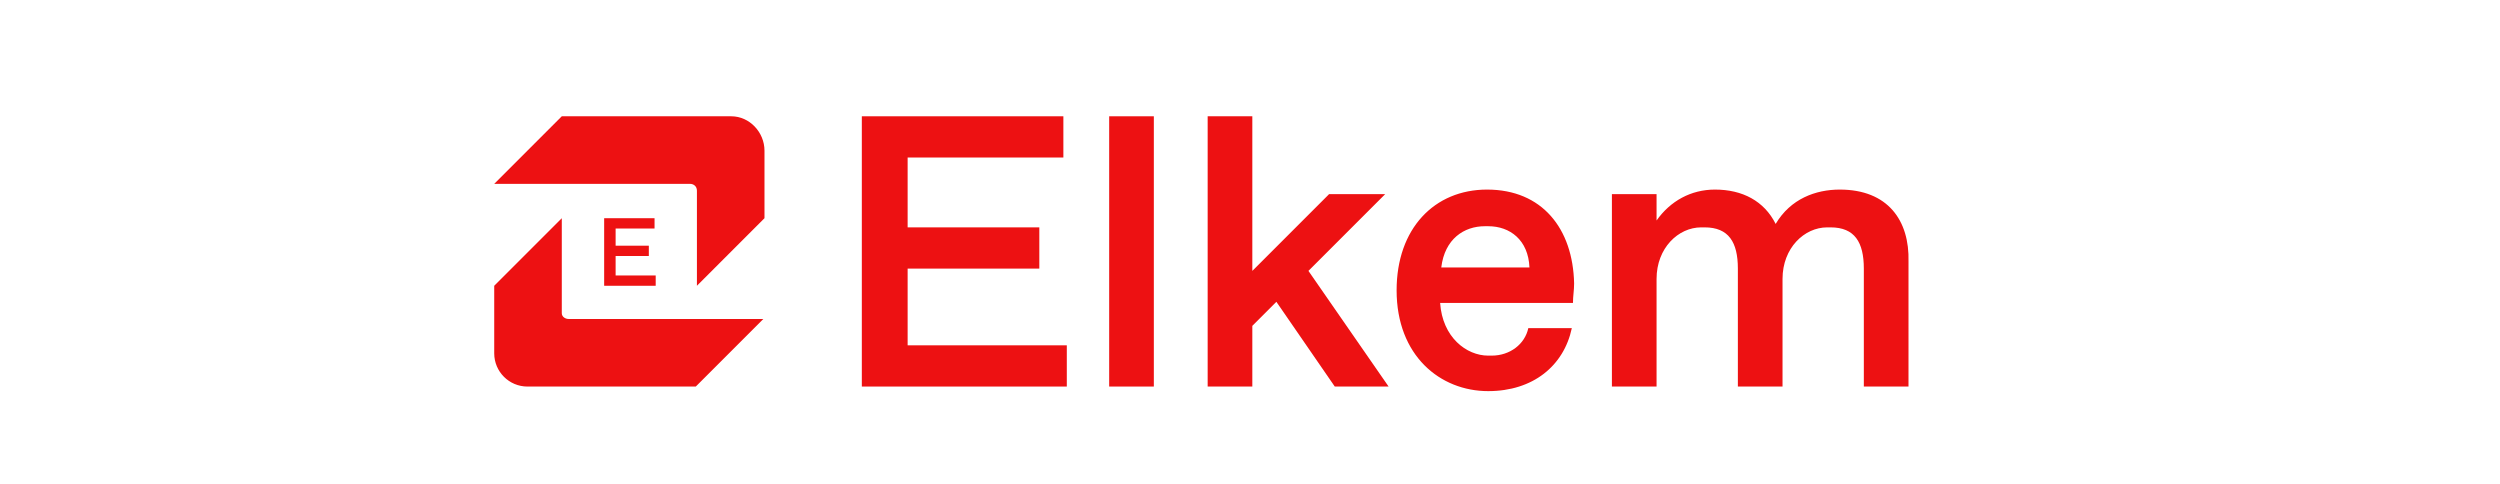
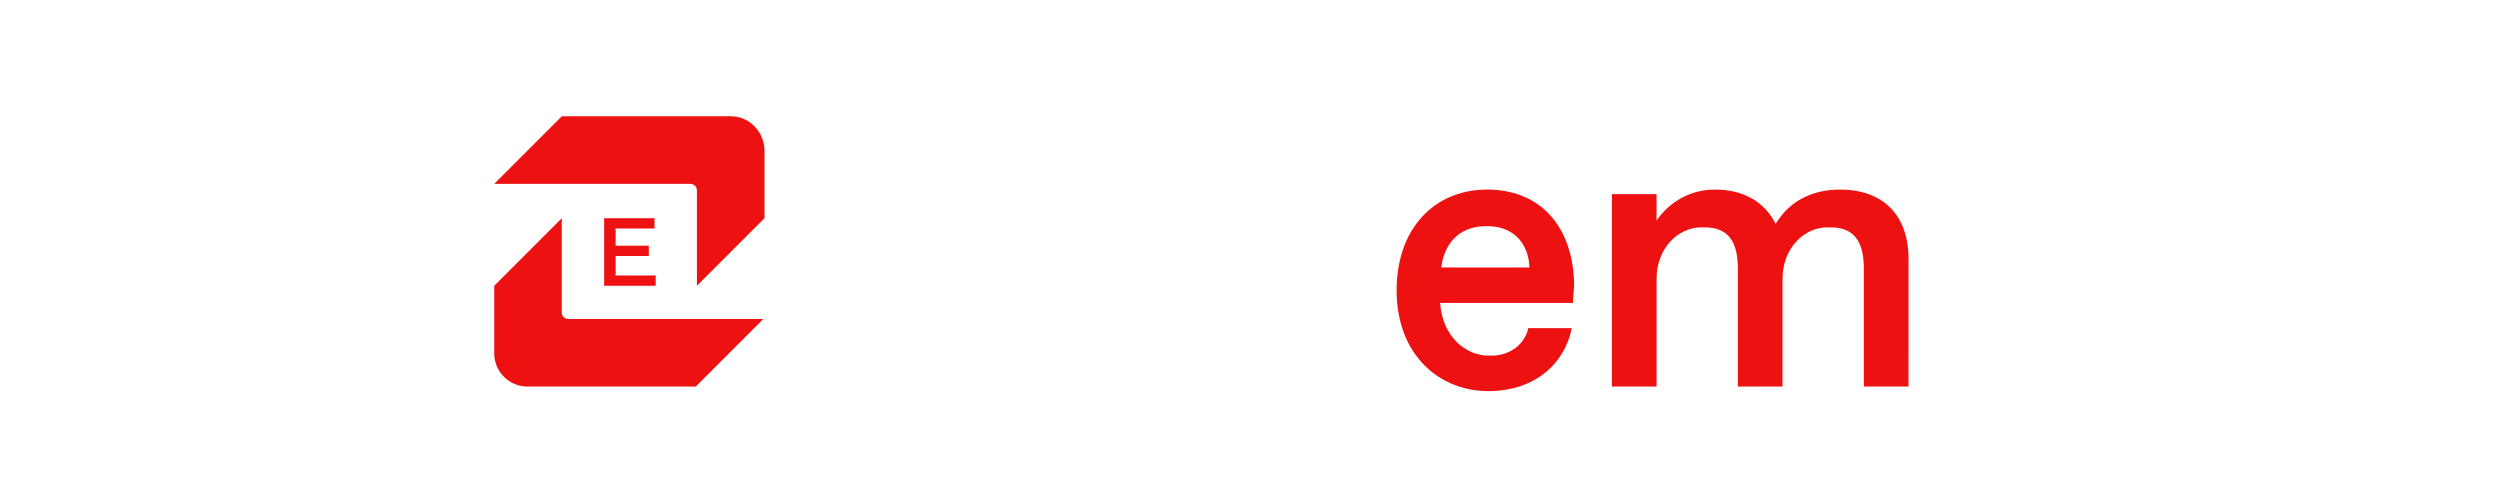
<svg xmlns="http://www.w3.org/2000/svg" xmlns:ns1="http://sodipodi.sourceforge.net/DTD/sodipodi-0.dtd" xmlns:ns2="http://www.inkscape.org/namespaces/inkscape" version="1.1" xml:space="preserve" enable-background="new 0 0 124 24" alt="Elkem logo" width="124" height="24" style="" id="svg67" ns1:docname="elkem-full.svg" ns2:version="1.1.2 (0a00cf5339, 2022-02-04)">
  <defs id="defs71" />
  <ns1:namedview id="namedview69" pagecolor="#ffffff" bordercolor="#666666" borderopacity="1.0" ns2:pageshadow="2" ns2:pageopacity="0.0" ns2:pagecheckerboard="0" showgrid="false" ns2:zoom="7.0403226" ns2:cx="62" ns2:cy="11.931271" ns2:window-width="1680" ns2:window-height="987" ns2:window-x="0" ns2:window-y="31" ns2:window-maximized="1" ns2:current-layer="svg67" />
  <rect id="backgroundrect" width="56.761%" height="56.761%" x="24.4" y="5.768" fill="none" stroke="none" style="stroke-width:0.568" />
  <g class="currentLayer" id="g65" transform="matrix(0.568,0,0,0.568,24.4,5.768)">
    <title id="title58">Layer 1</title>
-     <polygon points="47.8,9.7 36.3,9.7 36.3,3.6 49.9,3.6 49.9,0 32.3,0 32.3,23.6 50.2,23.6 50.2,20 36.3,20 36.3,13.3 47.8,13.3 " class="st0" id="svg_1" fill-opacity="1" fill="#ed1112" />
-     <rect x="53.9" y="0" width="3.9" height="23.6" class="st0" id="svg_2" fill-opacity="1" fill="#ed1112" />
-     <polygon points="66.4,13.5 66.4,0 62.5,0 62.5,23.6 66.4,23.6 66.4,18.3 68.5,16.2 73.6,23.6 78.3,23.6 71.3,13.5 78,6.8 73.1,6.8 " class="st0" id="svg_3" fill-opacity="1" fill="#ed1112" />
    <path d="m 86.9,6.4 c -4.6,0 -7.9,3.4 -7.9,8.8 0,5.7 3.8,8.8 8,8.8 3.9,0 6.6,-2.2 7.3,-5.5 h -3.8 c -0.3,1.4 -1.6,2.4 -3.2,2.4 H 87 c -1.9,0 -4,-1.6 -4.2,-4.6 h 11.6 c 0,-0.6 0.1,-1.1 0.1,-1.7 C 94.4,9.8 91.7,6.4 86.9,6.4 Z m -4,6.8 c 0.3,-2.5 2,-3.6 3.8,-3.6 H 87 c 1.9,0 3.5,1.2 3.6,3.6 z m 34.8,-6.8 c -2.1,0 -4.3,0.8 -5.6,3 -1,-2 -2.9,-3 -5.3,-3 -2.1,0 -3.9,1 -5.1,2.7 V 6.8 h -3.9 v 16.8 h 3.9 v -9.4 c 0,-2.7 1.9,-4.5 3.9,-4.5 h 0.3 c 2.1,0 2.9,1.3 2.9,3.6 v 10.3 h 3.9 v -9.4 c 0,-2.7 1.9,-4.5 3.9,-4.5 h 0.3 c 2.1,0 2.9,1.3 2.9,3.6 v 10.3 h 3.9 V 12.7 c 0.1,-3.6 -1.8,-6.3 -6,-6.3 z M 20.9,0 H 6.1 L 0.2,5.9 h 17.1 c 0.3,0 0.6,0.2 0.6,0.6 v 8.3 L 23.8,8.9 V 3 C 23.8,1.4 22.5,0 20.9,0 Z M 6.1,17.2 V 8.9 l -5.9,5.9 v 5.9 c 0,1.6 1.3,2.9 2.9,2.9 h 14.7 l 5.9,-5.9 h -17 c -0.3,0 -0.6,-0.2 -0.6,-0.5 z" class="st0" id="svg_4" fill-opacity="1" fill="#ed1112" />
    <polygon points="9.8,8.9 9.8,14.8 14.3,14.8 14.3,13.9 10.8,13.9 10.8,12.2 13.7,12.2 13.7,11.3 10.8,11.3 10.8,9.8 14.2,9.8 14.2,8.9 " class="st0" id="svg_5" fill-opacity="1" fill="#ed1112" />
  </g>
</svg>